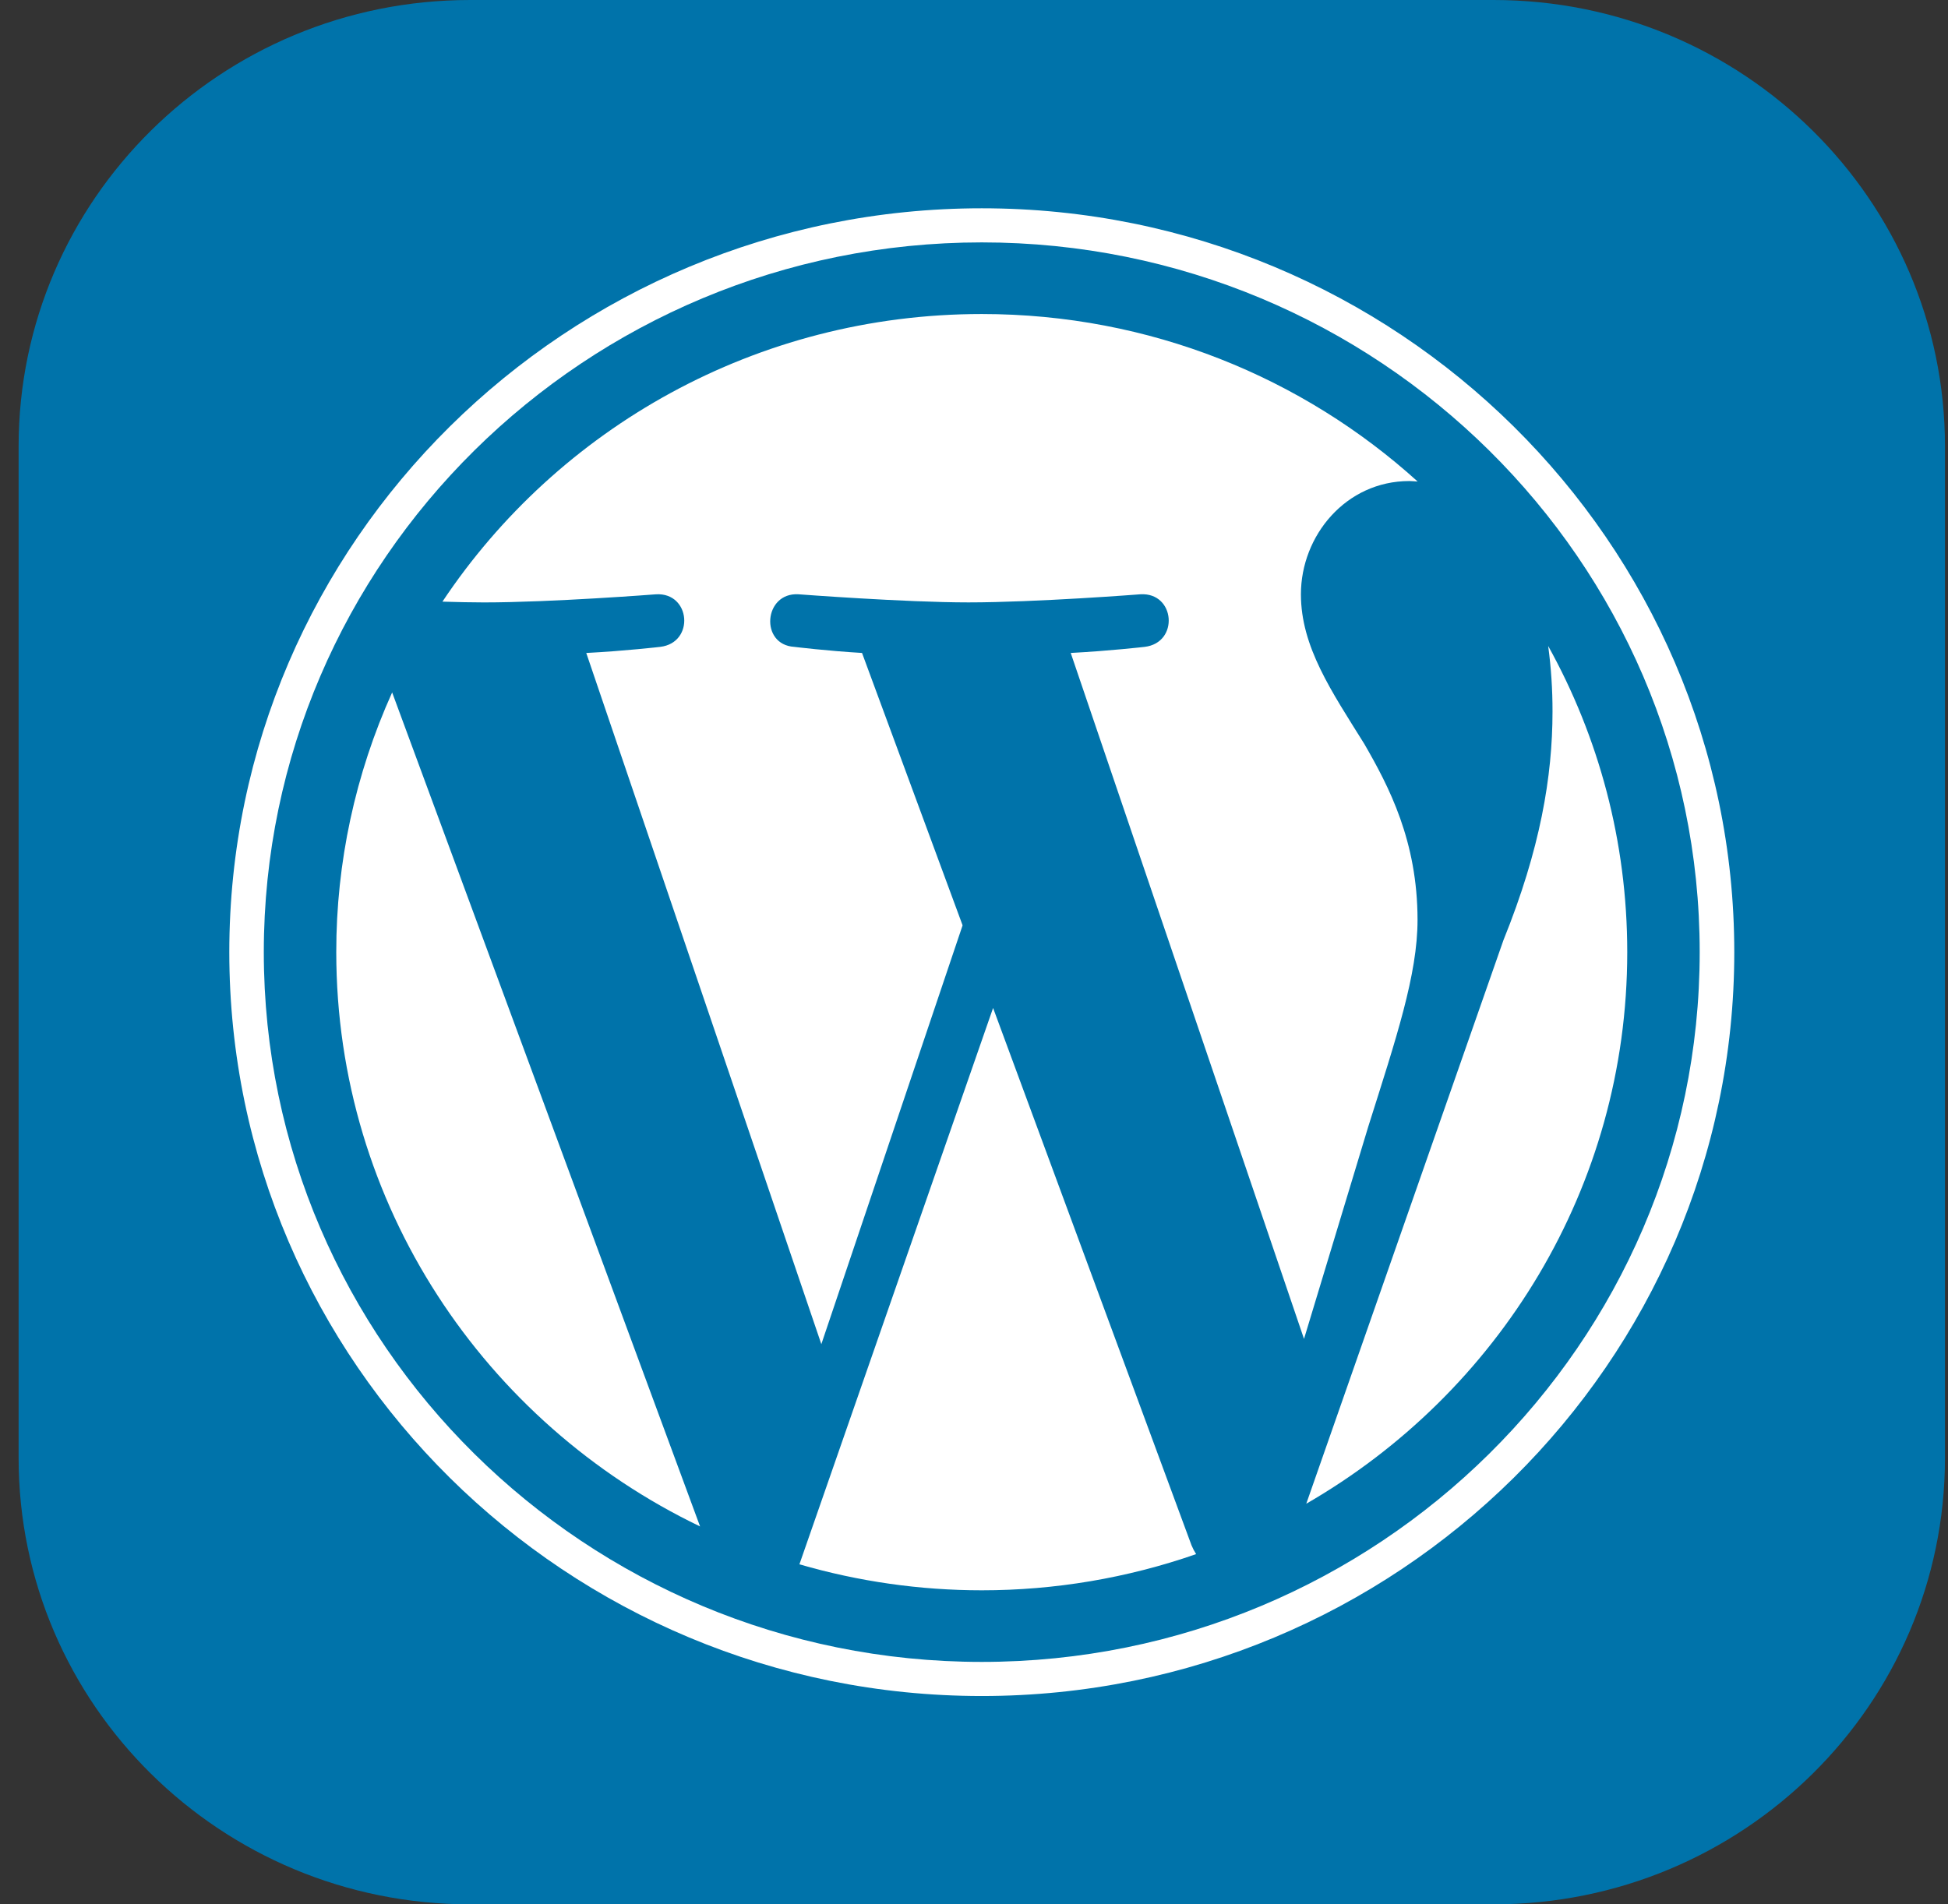
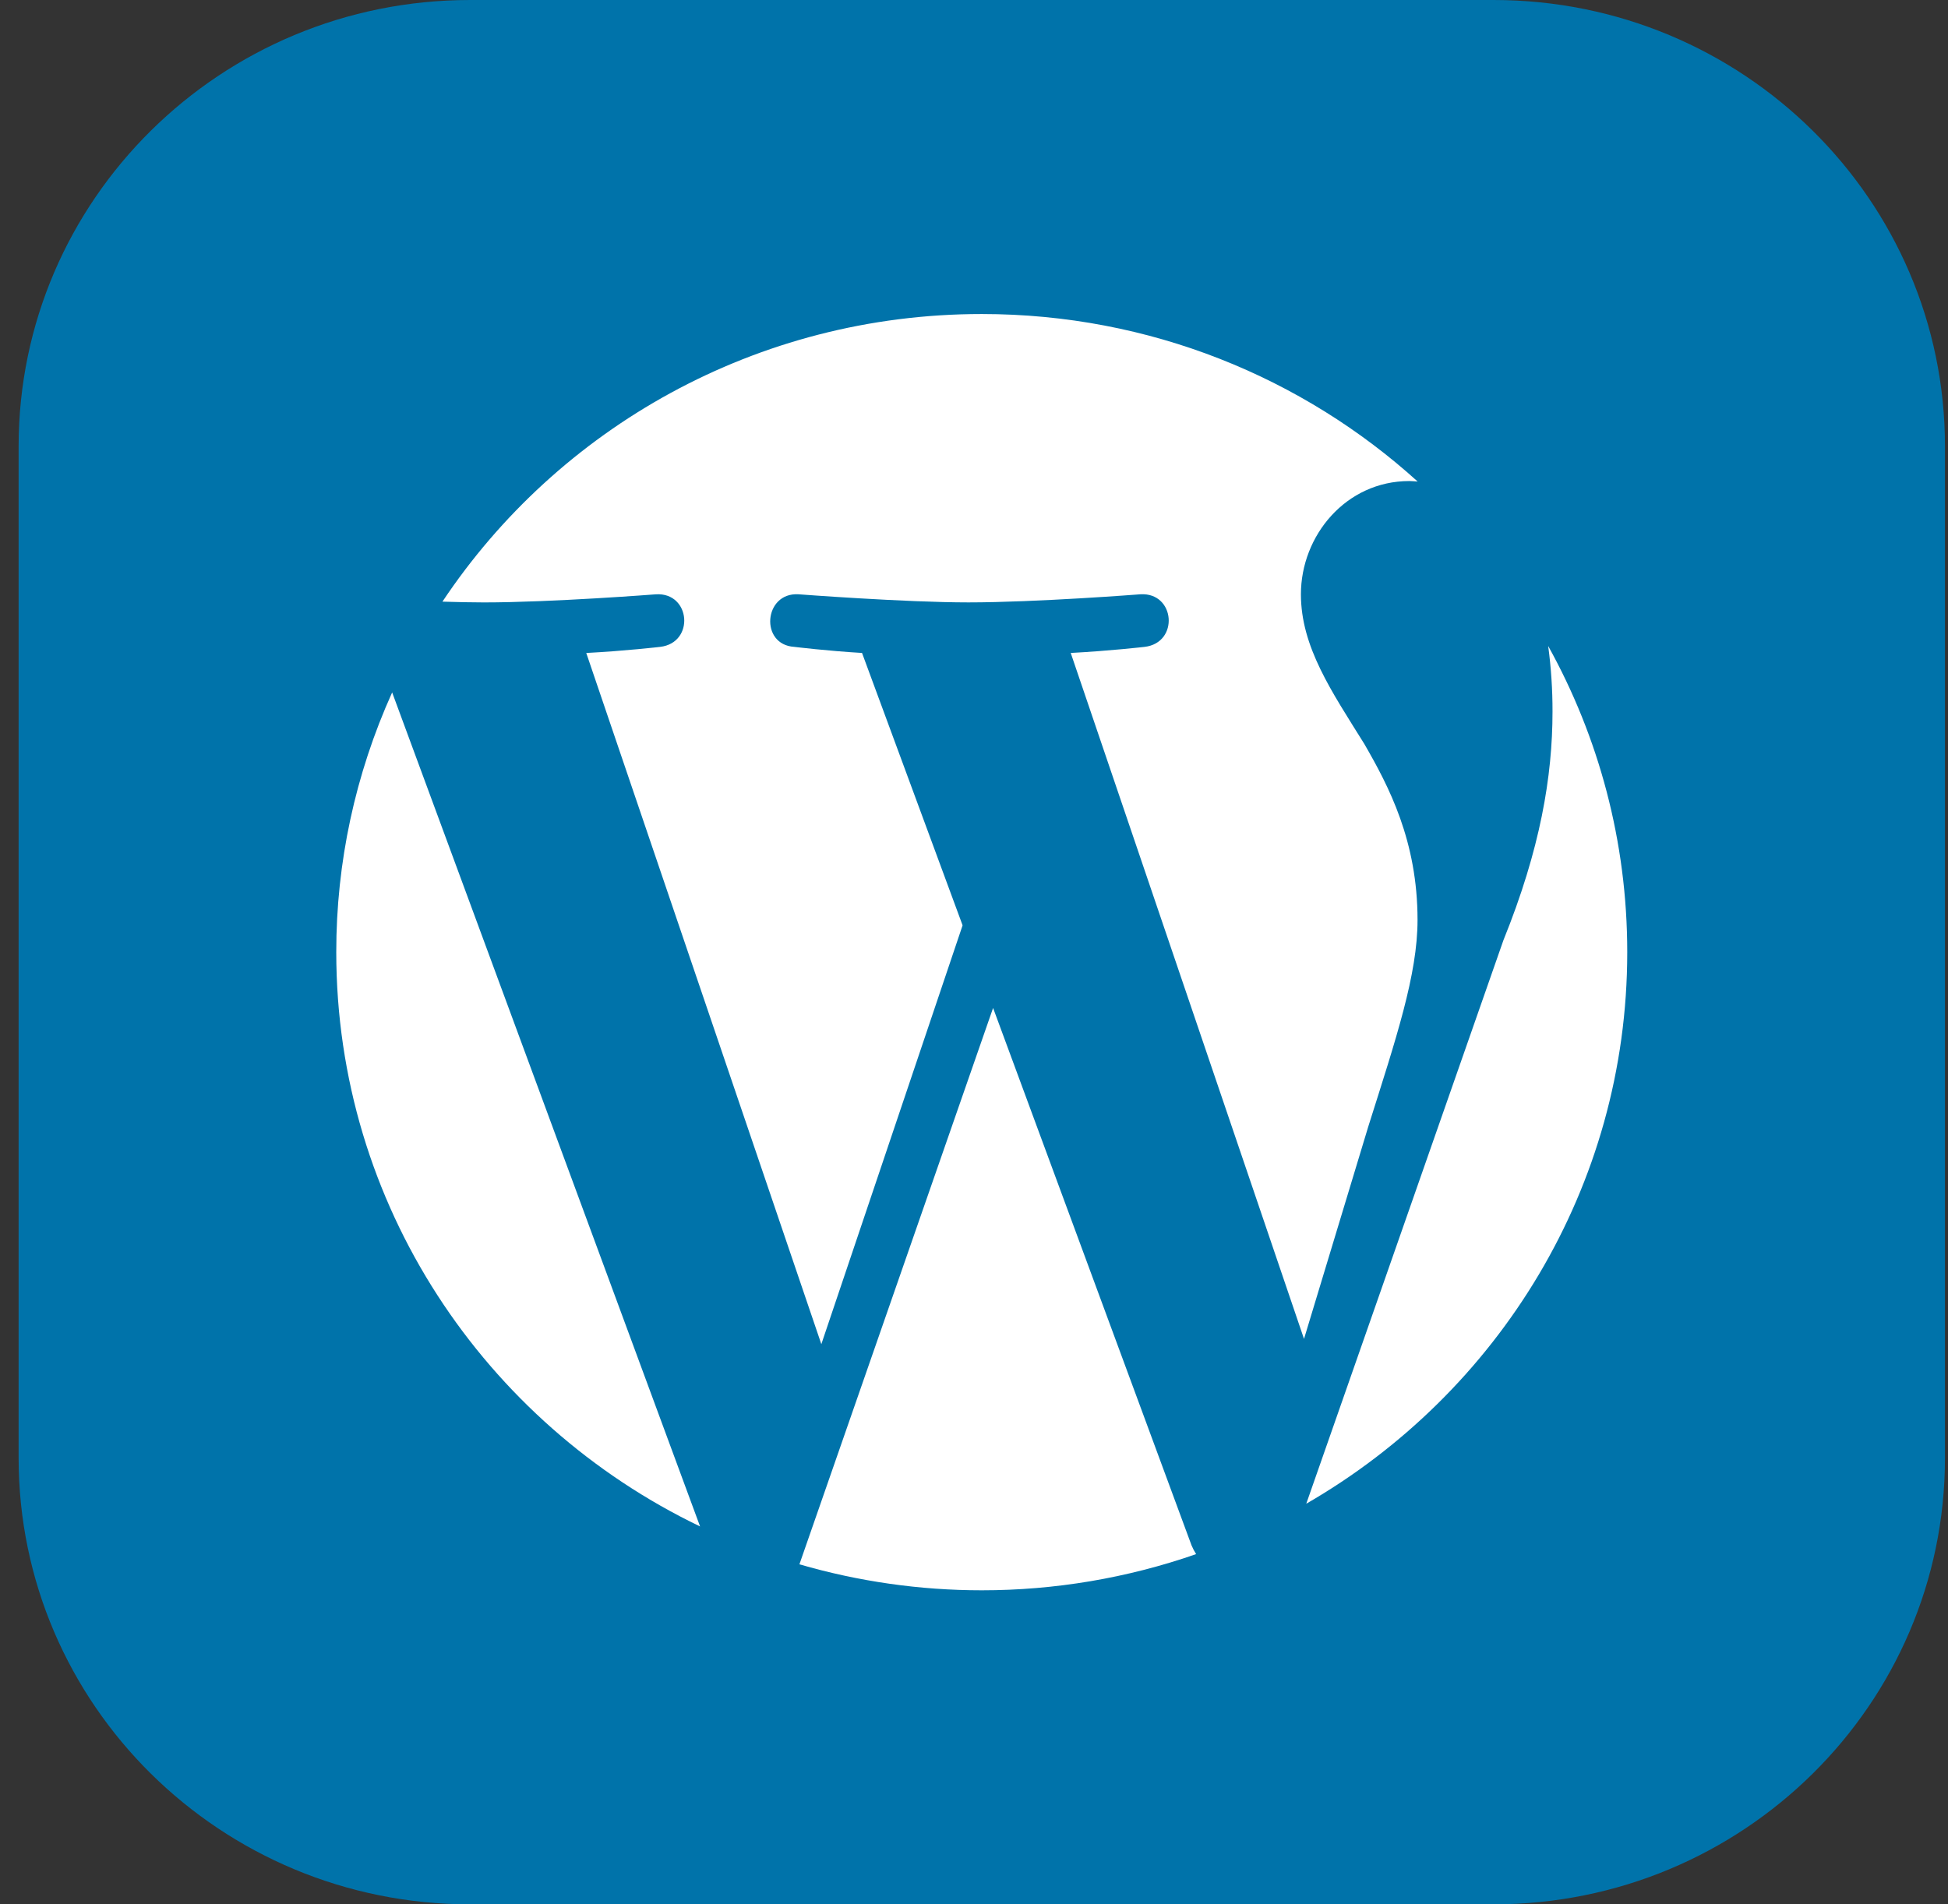
<svg xmlns="http://www.w3.org/2000/svg" width="90" height="88" viewBox="0 0 90 88" fill="none">
  <rect x="0" y="0" width="90" height="88" fill="#333333" stroke="none" />
  <g clip-path="url(#clip0_66_626)">
    <path d="M69.001 0H21.719C10.199 0 0.86 9.234 0.86 20.625V67.375C0.86 78.766 10.199 88 21.719 88H69.001C80.521 88 89.86 78.766 89.86 67.375V20.625C89.86 9.234 80.521 0 69.001 0Z" fill="#0073AA" />
    <path d="M15.536 43.998C15.536 55.67 22.396 65.757 32.344 70.537L18.118 31.997C16.413 35.773 15.533 39.863 15.536 43.998ZM65.492 42.51C65.492 38.866 64.168 36.342 63.033 34.377C61.521 31.948 60.104 29.892 60.104 27.462C60.104 24.752 62.183 22.229 65.112 22.229C65.244 22.229 65.369 22.245 65.498 22.252C60.192 17.446 53.123 14.511 45.359 14.511C34.94 14.511 25.774 19.797 20.441 27.802C21.141 27.823 21.8 27.838 22.36 27.838C25.48 27.838 30.308 27.463 30.308 27.463C31.916 27.37 32.106 29.704 30.5 29.892C30.5 29.892 28.884 30.081 27.086 30.174L37.947 62.114L44.473 42.76L39.827 30.173C38.221 30.079 36.7 29.892 36.7 29.892C35.092 29.798 35.281 27.369 36.888 27.462C36.888 27.462 41.813 27.837 44.743 27.837C47.862 27.837 52.691 27.462 52.691 27.462C54.3 27.369 54.489 29.703 52.883 29.892C52.883 29.892 51.264 30.079 49.469 30.173L60.247 61.871L63.221 52.043C64.511 47.964 65.492 45.034 65.492 42.51Z" fill="white" />
    <path d="M45.882 46.578L36.934 72.287C39.67 73.083 42.507 73.488 45.359 73.488C48.732 73.489 52.081 72.924 55.262 71.816C55.18 71.687 55.109 71.551 55.05 71.41L45.882 46.578ZM71.528 29.851C71.663 30.856 71.73 31.869 71.728 32.883C71.728 35.875 71.163 39.239 69.461 43.445L60.351 69.487C69.217 64.375 75.181 54.877 75.181 43.999C75.181 38.872 73.857 34.05 71.528 29.851Z" fill="white" />
-     <path d="M45.359 9.625C26.19 9.625 10.594 25.045 10.594 43.998C10.594 62.954 26.19 78.373 45.359 78.373C64.527 78.373 80.126 62.954 80.126 43.998C80.125 25.045 64.527 9.625 45.359 9.625ZM45.359 76.797C27.069 76.797 12.188 62.083 12.188 43.998C12.188 25.914 27.069 11.201 45.359 11.201C63.648 11.201 78.528 25.914 78.528 43.998C78.528 62.083 63.648 76.797 45.359 76.797Z" fill="white" />
  </g>
  <defs>
    <clipPath id="clip0_66_626">
      <rect width="89" height="88" fill="white" transform="translate(0.86)" />
    </clipPath>
  </defs>
</svg>